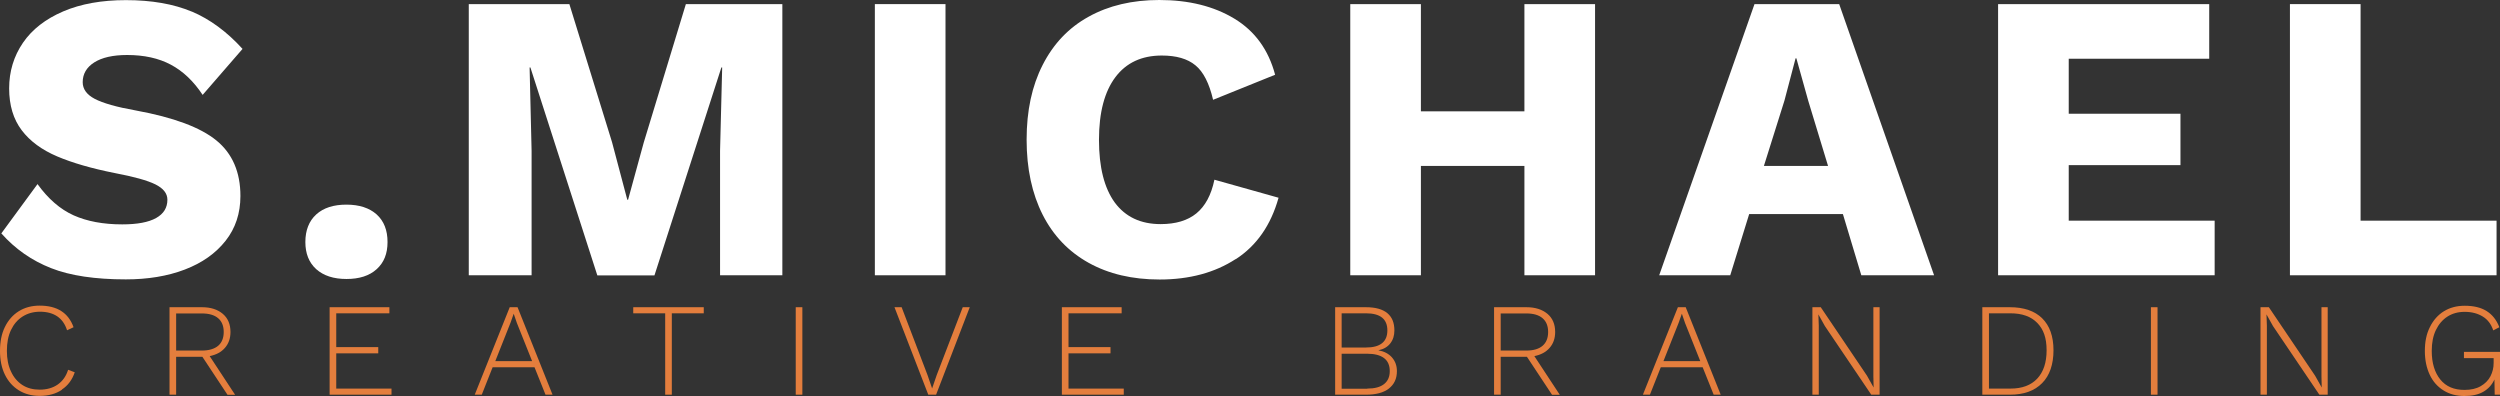
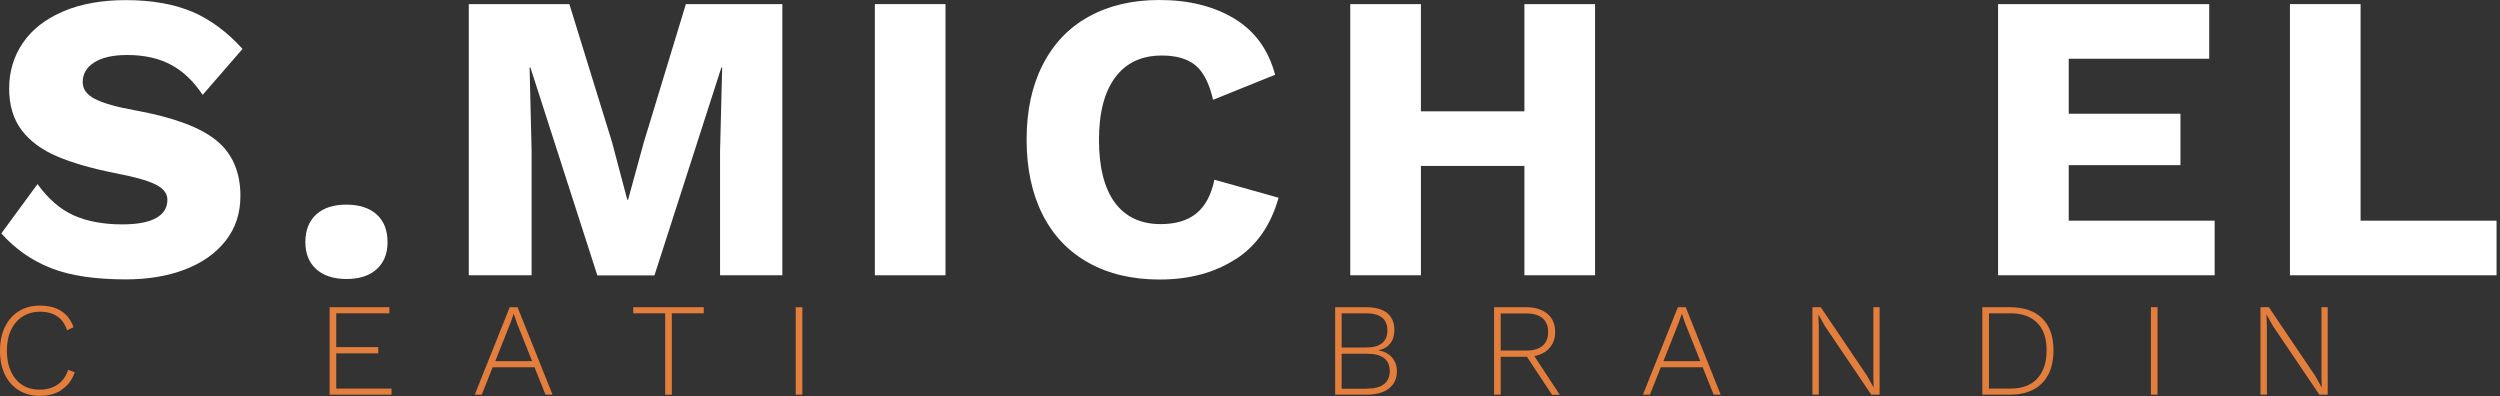
<svg xmlns="http://www.w3.org/2000/svg" id="Layer_2" viewBox="0 0 188.63 29.88">
  <rect x="0" y="0" width="188.63" height="29.88" fill="#333333" stroke="none" />
  <defs>
    <style>.cls-1{fill:#fff;}.cls-2{fill:#e47e3d;}</style>
  </defs>
  <g id="Your_Design">
    <g>
      <path class="cls-1" d="M14.47,.87c1.37,.58,2.65,1.52,3.83,2.82l-3.01,3.47c-.68-1.03-1.48-1.79-2.4-2.28-.92-.49-2.02-.73-3.3-.73-1.07,0-1.9,.19-2.48,.56-.58,.37-.87,.87-.87,1.49,0,.52,.3,.94,.91,1.26,.61,.32,1.65,.62,3.12,.88,2.83,.52,4.85,1.27,6.06,2.26s1.81,2.39,1.81,4.19c0,1.3-.37,2.43-1.12,3.38s-1.77,1.67-3.08,2.17c-1.31,.5-2.8,.74-4.45,.74-2.31,0-4.2-.28-5.64-.85-1.45-.57-2.7-1.44-3.75-2.62l2.73-3.72c.81,1.12,1.71,1.9,2.73,2.36,1.01,.45,2.23,.68,3.66,.68,1.14,0,1.99-.16,2.56-.48,.57-.32,.85-.78,.85-1.38,0-.48-.31-.86-.91-1.16-.61-.3-1.63-.58-3.05-.85-1.76-.35-3.21-.77-4.36-1.26-1.15-.49-2.04-1.14-2.67-1.97s-.95-1.88-.95-3.16,.35-2.43,1.04-3.44c.69-1.01,1.71-1.8,3.04-2.37,1.33-.57,2.91-.85,4.73-.85,1.94,0,3.6,.29,4.98,.87Z" />
      <path class="cls-1" d="M28.42,16.18c.55,.5,.82,1.19,.82,2.08s-.27,1.55-.82,2.05c-.55,.5-1.31,.74-2.28,.74s-1.73-.25-2.28-.74c-.55-.5-.82-1.18-.82-2.05s.27-1.58,.82-2.08c.55-.5,1.31-.74,2.28-.74s1.73,.25,2.28,.74Z" />
      <path class="cls-1" d="M59.04,20.77h-4.71V11.38l.16-6.29h-.06l-5.05,15.69h-4.31l-5.05-15.69h-.06l.15,6.29v9.39h-4.74V.31h7.59l3.22,10.42,1.15,4.34h.06l1.18-4.31L51.75,.31h7.28V20.77Z" />
      <path class="cls-1" d="M71.34,20.77h-5.33V.31h5.33V20.77Z" />
      <path class="cls-1" d="M93.23,19.55c-1.57,1.02-3.48,1.54-5.73,1.54-2.07,0-3.85-.42-5.36-1.26-1.51-.84-2.67-2.05-3.47-3.63s-1.21-3.47-1.21-5.66,.4-4.05,1.21-5.64c.81-1.59,1.96-2.81,3.47-3.64,1.51-.84,3.29-1.26,5.33-1.26,2.23,0,4.12,.47,5.67,1.41,1.55,.94,2.57,2.35,3.07,4.23l-4.68,1.89c-.29-1.24-.73-2.11-1.33-2.6-.6-.5-1.45-.74-2.54-.74-1.51,0-2.68,.54-3.5,1.63s-1.24,2.66-1.24,4.73,.4,3.64,1.19,4.73c.8,1.08,1.95,1.63,3.46,1.63,1.14,0,2.04-.27,2.7-.81,.66-.54,1.12-1.38,1.36-2.54l4.84,1.36c-.58,2.07-1.65,3.61-3.22,4.63Z" />
      <path class="cls-1" d="M120.35,.31V20.77h-5.33V12.52h-7.81v8.25h-5.33V.31h5.33V8.4h7.81V.31h5.33Z" />
-       <path class="cls-1" d="M139.05,16.15h-7.07l-1.43,4.62h-5.36L132.38,.31h6.39l7.16,20.46h-5.49l-1.39-4.62Zm-1.12-3.63l-1.49-4.9-.9-3.22h-.06l-.84,3.19-1.55,4.93h4.84Z" />
      <path class="cls-1" d="M167.1,16.65v4.12h-16.34V.31h15.93V4.43h-10.6v4.15h8.43v3.88h-8.43v4.19h11Z" />
      <path class="cls-1" d="M188.37,16.65v4.12h-15.59V.31h5.33V16.65h10.26Z" />
    </g>
    <g>
      <path class="cls-2" d="M4.67,29.41c-.46,.31-1.02,.46-1.67,.46-.6,0-1.13-.14-1.58-.42-.45-.28-.8-.67-1.05-1.18-.25-.51-.37-1.11-.37-1.8s.12-1.29,.37-1.8c.25-.51,.6-.91,1.05-1.19,.45-.28,.98-.42,1.57-.42,1.32,0,2.17,.54,2.56,1.63l-.49,.23c-.15-.47-.4-.82-.74-1.05-.34-.23-.77-.35-1.3-.35-.49,0-.93,.12-1.31,.36s-.67,.58-.88,1.02-.31,.96-.31,1.57,.1,1.12,.31,1.56c.2,.44,.49,.78,.86,1.02s.81,.35,1.31,.35c.53,0,.99-.13,1.36-.39s.63-.63,.78-1.11l.5,.19c-.19,.56-.51,1-.97,1.3Z" />
-       <path class="cls-2" d="M17.16,29.78l-1.89-2.86h-1.98v2.86h-.5v-6.6h2.45c.66,0,1.18,.17,1.57,.5,.39,.33,.58,.79,.58,1.37,0,.48-.14,.88-.42,1.2s-.66,.52-1.15,.62l1.92,2.92h-.59Zm-3.87-3.33h1.94c.53,0,.94-.12,1.23-.36,.28-.24,.42-.59,.42-1.04s-.14-.8-.42-1.04c-.28-.24-.69-.36-1.23-.36h-1.94v2.81Z" />
      <path class="cls-2" d="M29.54,29.32v.46h-4.67v-6.6h4.51v.46h-4.01v2.55h3.17v.47h-3.17v2.66h4.17Z" />
      <path class="cls-2" d="M40.33,27.71h-3.16l-.82,2.07h-.53l2.64-6.6h.59l2.64,6.6h-.53l-.83-2.07Zm-.18-.46l-1.15-2.88-.24-.7h0l-.24,.68-1.15,2.9h2.79Z" />
      <path class="cls-2" d="M53.1,23.64h-2.41v6.14h-.5v-6.14h-2.41v-.46h5.32v.46Z" />
      <path class="cls-2" d="M60.54,29.78h-.5v-6.6h.5v6.6Z" />
-       <path class="cls-2" d="M70.63,29.78h-.59l-2.55-6.6h.54l1.95,5.11,.35,1.02,.35-1.02,1.96-5.11h.53l-2.54,6.6Z" />
-       <path class="cls-2" d="M84.79,29.32v.46h-4.67v-6.6h4.51v.46h-4.01v2.55h3.17v.47h-3.17v2.66h4.17Z" />
      <path class="cls-2" d="M100.73,23.18h2.33c.72,0,1.26,.15,1.62,.45,.36,.3,.53,.73,.53,1.3,0,.39-.1,.71-.31,.98s-.51,.44-.9,.52h0c.43,.08,.77,.25,1.02,.53,.25,.28,.38,.63,.38,1.04,0,.57-.2,1-.61,1.32-.4,.31-.98,.46-1.72,.46h-2.33v-6.6Zm2.34,3.04c1.07,0,1.61-.43,1.61-1.29s-.54-1.29-1.61-1.29h-1.84v2.58h1.84Zm.09,3.1c.56,0,.98-.11,1.27-.34,.29-.23,.43-.55,.43-.98s-.14-.76-.43-.98c-.29-.22-.71-.33-1.27-.33h-1.93v2.64h1.93Z" />
      <path class="cls-2" d="M117.1,29.78l-1.89-2.86h-1.98v2.86h-.5v-6.6h2.45c.66,0,1.18,.17,1.58,.5,.39,.33,.58,.79,.58,1.37,0,.48-.14,.88-.42,1.2-.28,.32-.66,.52-1.15,.62l1.92,2.92h-.59Zm-3.87-3.33h1.94c.53,0,.94-.12,1.22-.36,.28-.24,.42-.59,.42-1.04s-.14-.8-.42-1.04c-.28-.24-.69-.36-1.22-.36h-1.94v2.81Z" />
      <path class="cls-2" d="M128.47,27.71h-3.16l-.82,2.07h-.53l2.64-6.6h.59l2.64,6.6h-.53l-.83-2.07Zm-.18-.46l-1.15-2.88-.24-.7h0l-.24,.68-1.15,2.9h2.79Z" />
      <path class="cls-2" d="M141.81,29.78h-.62l-3.5-5.18-.49-.88h0l.03,.83v5.23h-.48v-6.6h.63l3.49,5.17,.5,.89-.02-.83v-5.23h.47v6.6Z" />
      <path class="cls-2" d="M154.08,24.01c.57,.56,.86,1.36,.86,2.42s-.29,1.91-.86,2.48c-.57,.58-1.38,.87-2.43,.87h-2.08v-6.6h2.08c1.05,0,1.87,.28,2.43,.83Zm-.37,4.56c.47-.5,.71-1.21,.71-2.14s-.23-1.58-.71-2.07c-.47-.48-1.14-.72-2.02-.72h-1.62v5.68h1.62c.88,0,1.55-.25,2.02-.75Z" />
      <path class="cls-2" d="M162.79,29.78h-.5v-6.6h.5v6.6Z" />
      <path class="cls-2" d="M175.62,29.78h-.62l-3.5-5.18-.49-.88h0l.03,.83v5.23h-.48v-6.6h.63l3.49,5.17,.5,.89-.02-.83v-5.23h.47v6.6Z" />
-       <path class="cls-2" d="M188.63,26.55v3.23h-.4l-.02-1.15c-.18,.4-.46,.71-.84,.93-.38,.22-.86,.32-1.43,.32-.6,0-1.12-.14-1.57-.42-.45-.28-.8-.67-1.04-1.18-.24-.51-.37-1.11-.37-1.8s.12-1.29,.38-1.8c.25-.51,.6-.91,1.05-1.19,.45-.28,.98-.42,1.58-.42,.67,0,1.22,.13,1.65,.4s.75,.67,.96,1.22l-.46,.24c-.15-.46-.41-.81-.78-1.04s-.82-.36-1.38-.36c-.49,0-.93,.12-1.3,.36s-.66,.58-.87,1.02-.31,.96-.31,1.57c0,.91,.22,1.63,.65,2.16s1.04,.78,1.82,.78c.48,0,.89-.09,1.22-.28,.33-.19,.58-.44,.74-.75,.16-.31,.24-.64,.24-1v-.37h-2.24v-.47h2.71Z" />
    </g>
  </g>
</svg>